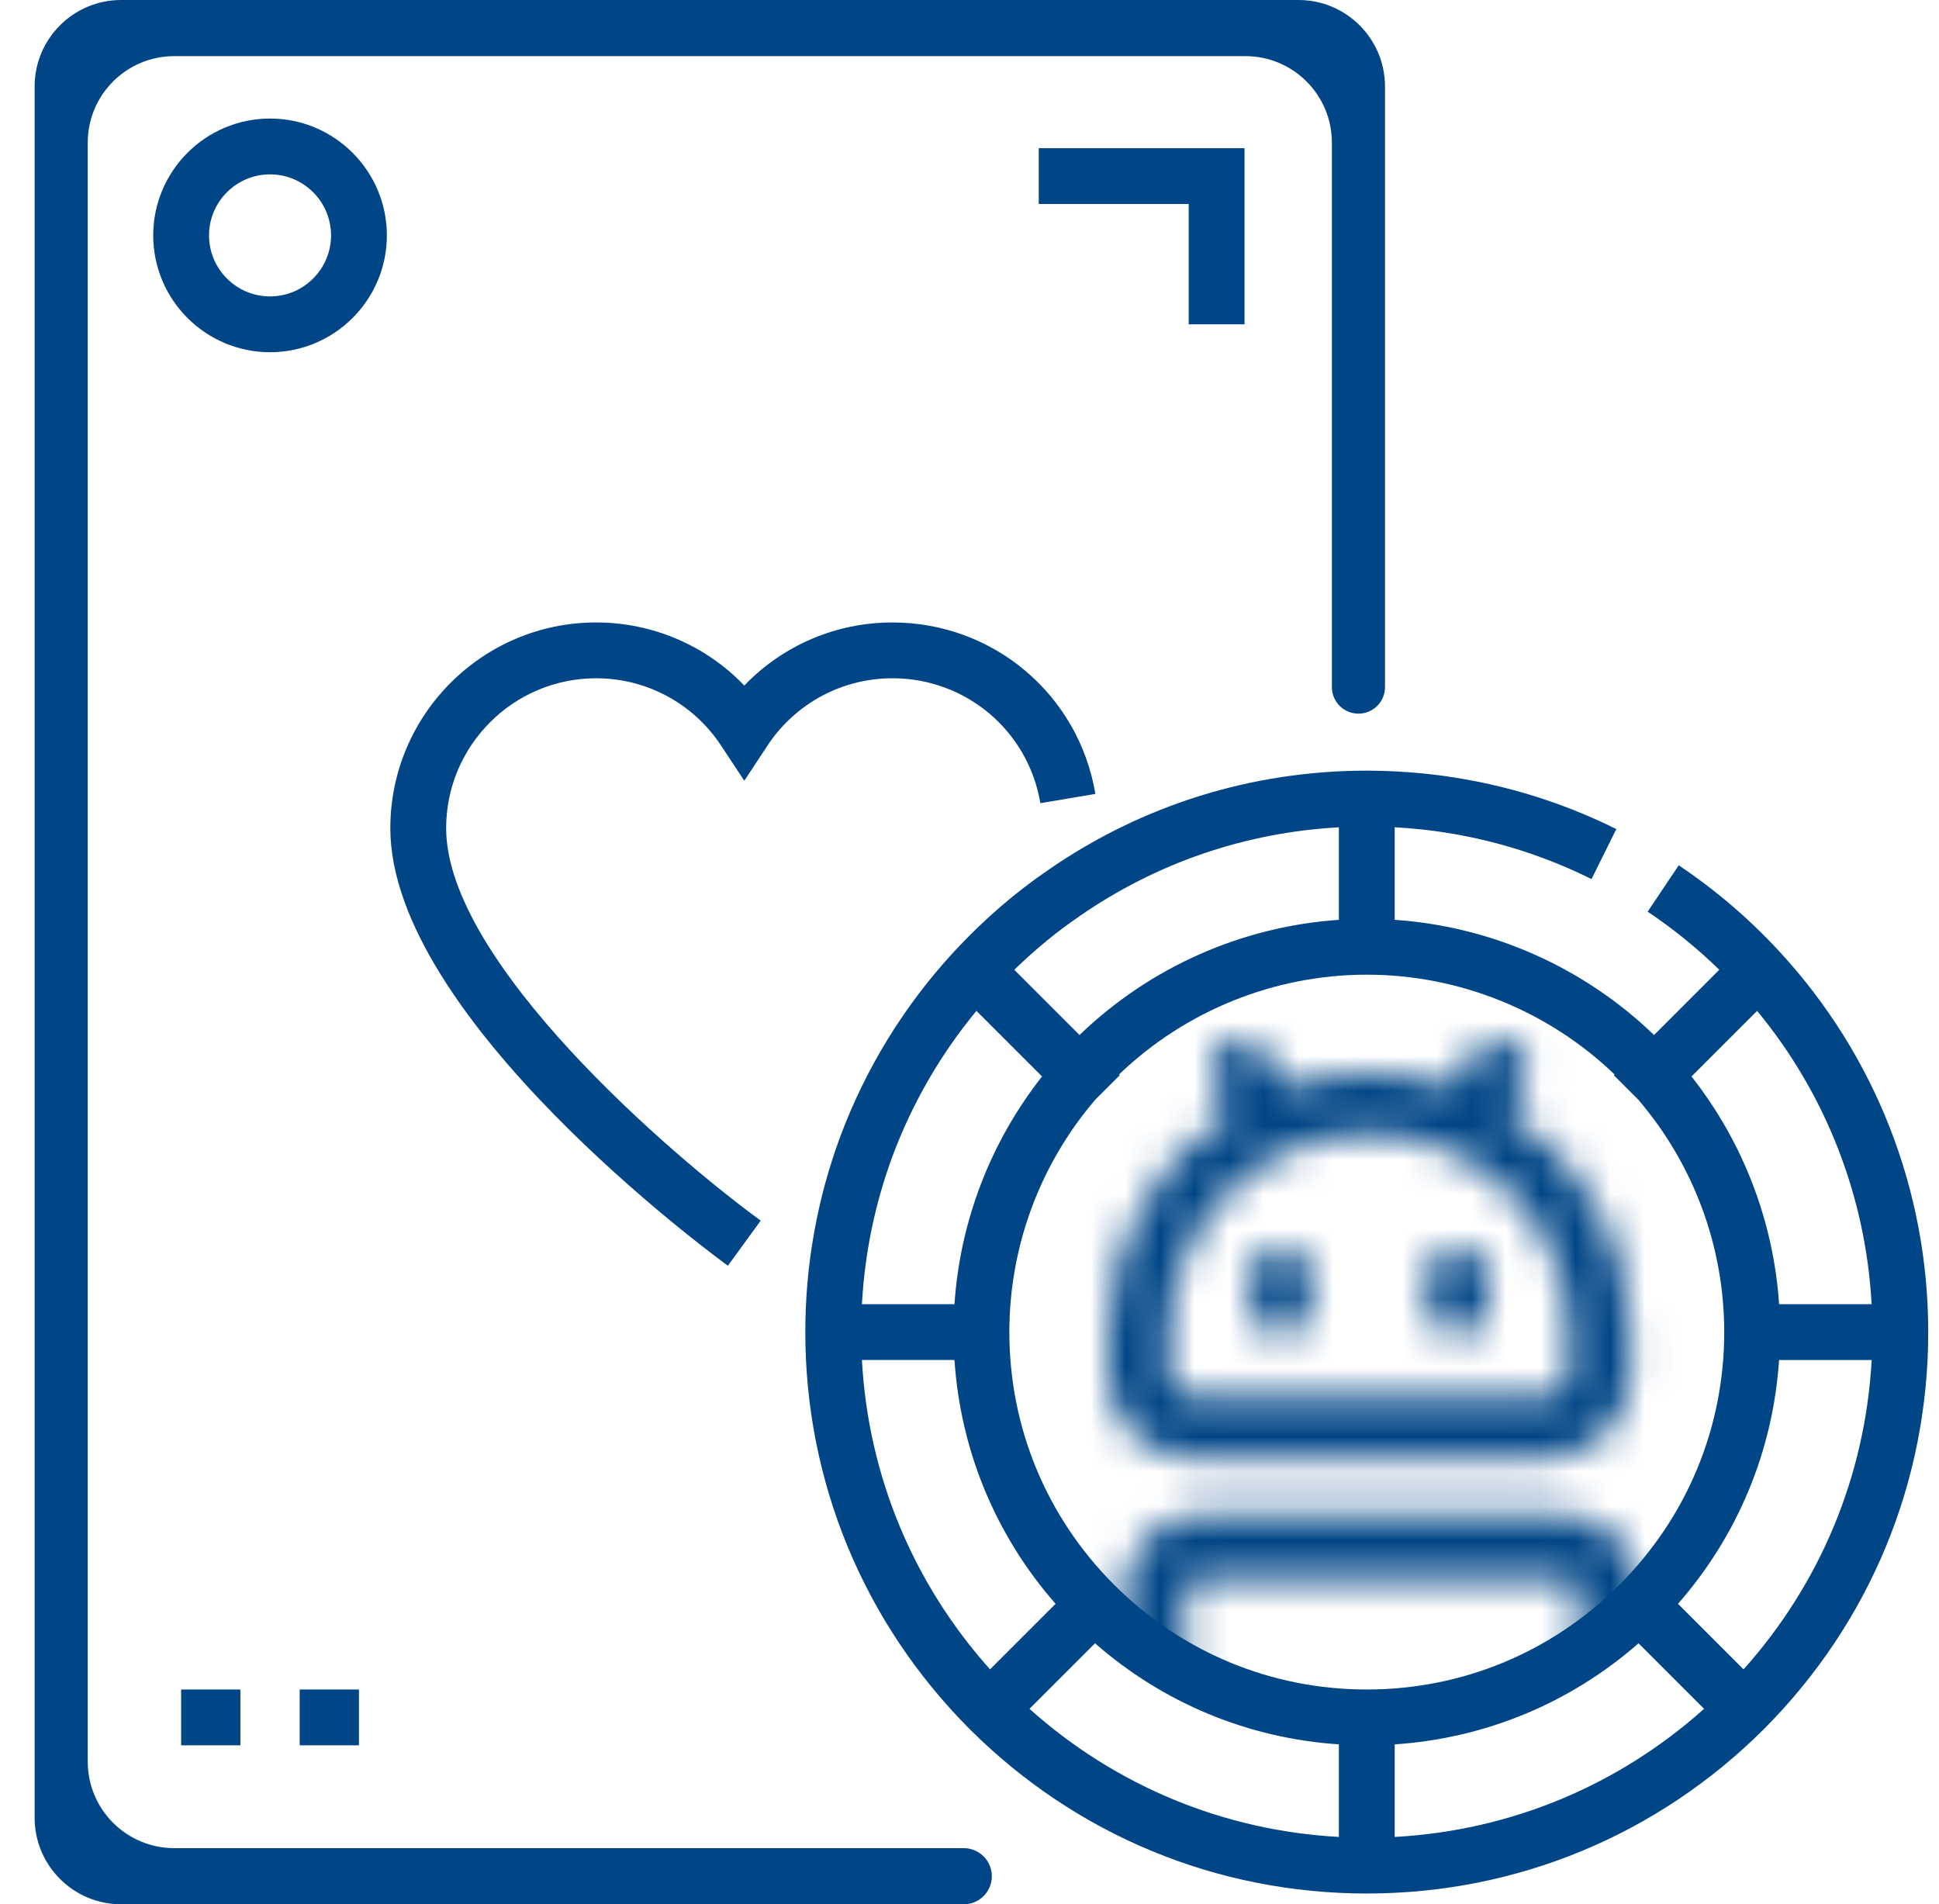
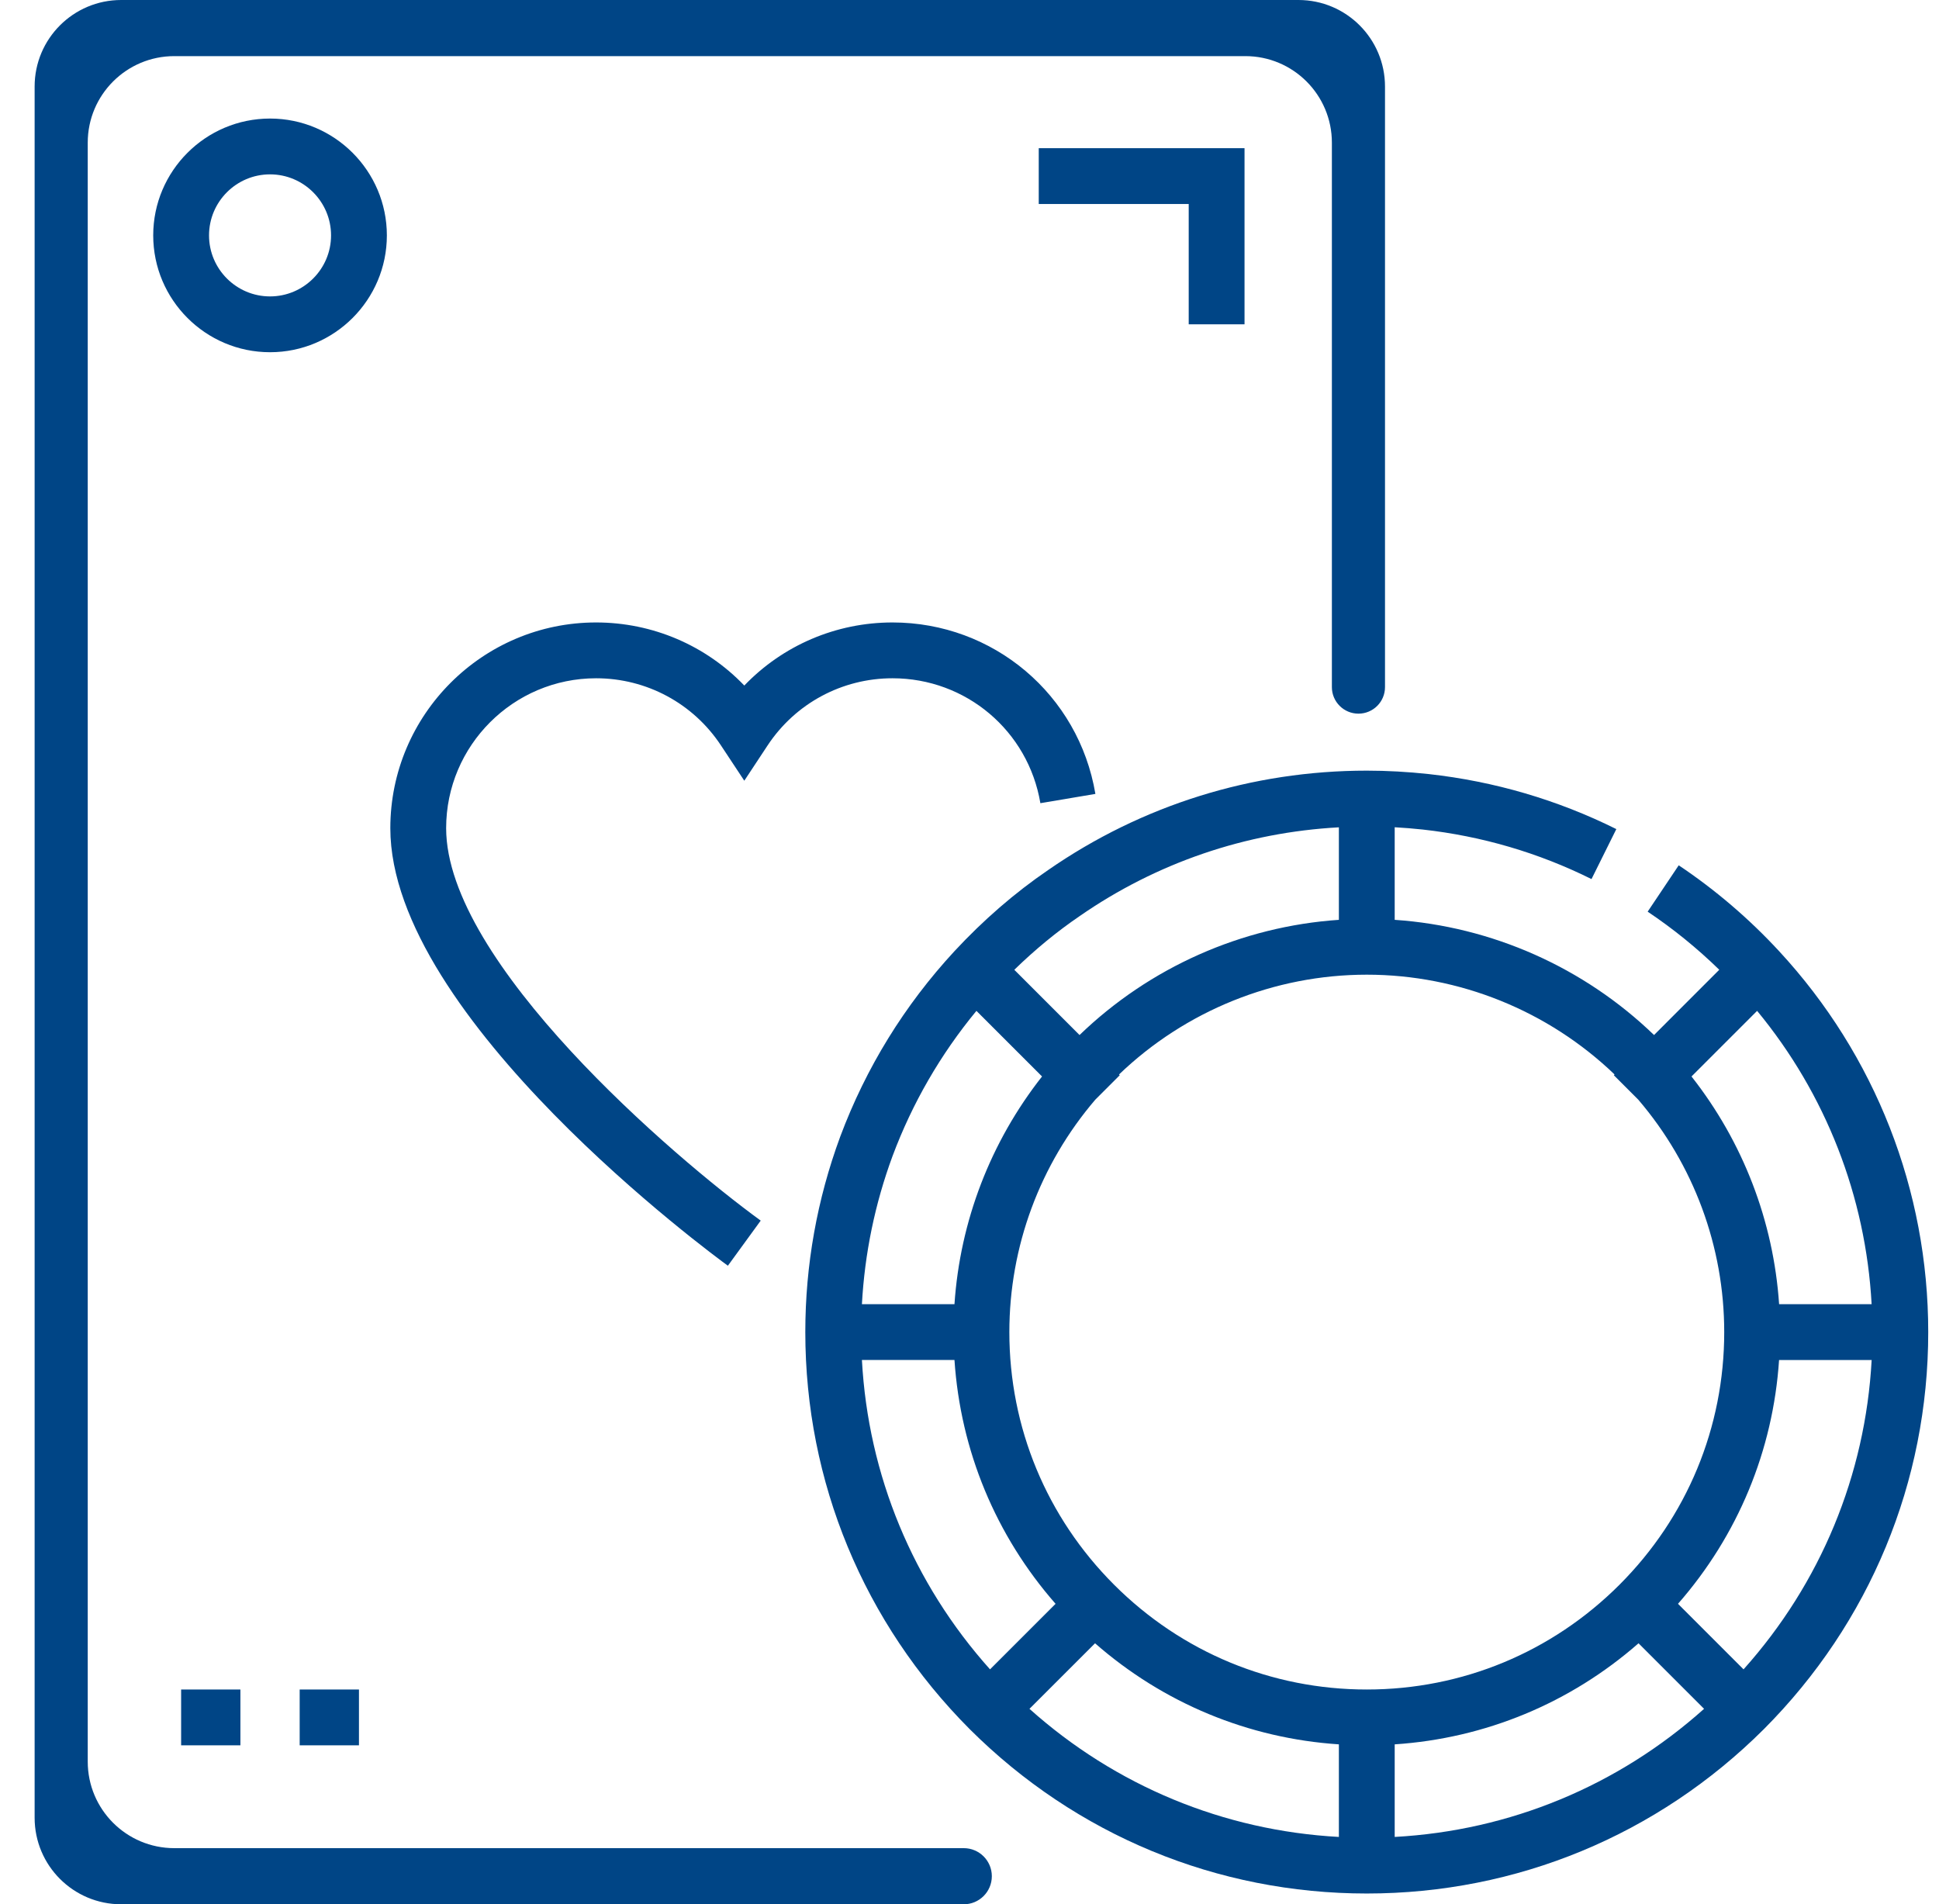
<svg xmlns="http://www.w3.org/2000/svg" width="56" height="55" viewBox="0 0 56 55" fill="none">
  <g clip-path="url(#clip0)">
    <path d="M2.534 4.121C2.534 2.74 3.653 1.621 5.034 1.621H35.966C37.347 1.621 38.466 2.74 38.466 4.121V19.846C38.466 20.269 38.81 20.612 39.233 20.612V20.612C39.657 20.612 40 20.269 40 19.846V2.5C40 1.119 38.881 0 37.5 0H3.5C2.119 0 1 1.119 1 2.5V52.5C1 53.881 2.119 55 3.5 55H27.834C28.282 55 28.645 54.637 28.645 54.189V54.189C28.645 53.742 28.282 53.379 27.834 53.379H5.034C3.653 53.379 2.534 52.26 2.534 50.879V4.121Z" fill="#004586" />
    <path d="M7.799 3.424C5.938 3.424 4.425 4.938 4.425 6.798C4.425 8.659 5.938 10.173 7.799 10.173C9.659 10.173 11.173 8.659 11.173 6.799C11.173 4.938 9.659 3.424 7.799 3.424ZM7.799 8.561C6.827 8.561 6.037 7.77 6.037 6.799C6.037 5.827 6.827 5.036 7.799 5.036C8.77 5.036 9.561 5.827 9.561 6.799C9.561 7.77 8.77 8.561 7.799 8.561Z" fill="#004586" />
    <path d="M17.216 19.59C18.672 19.59 20.021 20.315 20.823 21.531L21.496 22.549L22.168 21.531C22.971 20.315 24.32 19.59 25.776 19.59C27.899 19.59 29.695 21.107 30.047 23.198L31.636 22.93C31.154 20.061 28.689 17.978 25.776 17.978C24.141 17.978 22.604 18.644 21.496 19.8C20.388 18.644 18.851 17.978 17.215 17.978C13.939 17.978 11.273 20.643 11.273 23.92C11.273 29.404 20.624 36.268 21.022 36.557L21.97 35.254C19.443 33.416 12.885 27.797 12.885 23.92C12.885 21.532 14.828 19.59 17.216 19.59Z" fill="#004586" />
    <path d="M35.943 9.367V4.28H30V5.892H34.331V9.367H35.943Z" fill="#004586" />
    <path d="M6.943 48.797H5.231V50.409H6.943V48.797Z" fill="#004586" />
    <path d="M10.367 48.797H8.655V50.409H10.367V48.797Z" fill="#004586" />
    <path d="M51.384 27.474C50.518 26.536 49.542 25.701 48.483 24.992L47.586 26.331C48.324 26.825 49.017 27.388 49.654 28.009L47.77 29.894C45.745 27.939 43.086 26.758 40.28 26.567V23.893C40.547 23.908 40.817 23.93 41.089 23.959C42.793 24.148 44.434 24.629 45.964 25.39L46.681 23.946C44.981 23.101 43.159 22.567 41.264 22.357C40.655 22.291 40.053 22.258 39.474 22.258C36.163 22.258 32.979 23.252 30.271 25.129C29.312 25.783 28.402 26.571 27.564 27.474C26.12 29.037 25.011 30.837 24.267 32.827C23.598 34.64 23.258 36.539 23.258 38.474C23.258 42.798 24.944 46.87 28.007 49.943C31.077 53.004 35.15 54.689 39.474 54.689C43.798 54.689 47.871 53.004 50.943 49.941C54.004 46.87 55.689 42.798 55.689 38.474C55.689 34.382 54.16 30.475 51.384 27.474ZM50.747 29.196C52.73 31.598 53.884 34.555 54.054 37.668H51.382C51.22 35.27 50.34 32.982 48.852 31.091L50.747 29.196ZM31.184 26.457C33.405 24.918 35.978 24.041 38.668 23.895V26.567C35.861 26.758 33.203 27.939 31.178 29.894L29.294 28.01C29.892 27.427 30.524 26.907 31.184 26.457ZM25.778 33.388C26.35 31.858 27.164 30.452 28.2 29.196L30.095 31.091C28.608 32.981 27.727 35.27 27.566 37.668H24.893C24.973 36.203 25.269 34.767 25.778 33.388ZM24.893 39.279H27.566V39.28C27.74 41.895 28.756 44.348 30.486 46.322L28.593 48.215C26.366 45.727 25.073 42.605 24.893 39.279ZM38.668 53.055C35.342 52.874 32.219 51.581 29.732 49.355L31.626 47.462C33.6 49.191 36.052 50.208 38.668 50.381V53.055ZM32.176 45.771C30.225 43.82 29.151 41.228 29.151 38.474C29.151 36.006 30.032 33.633 31.633 31.761L32.339 31.055L32.318 31.034C34.235 29.193 36.802 28.151 39.474 28.151C42.146 28.151 44.714 29.194 46.63 31.033L46.609 31.055L47.315 31.761C48.916 33.633 49.797 36.006 49.797 38.474C49.797 41.228 48.722 43.82 46.772 45.771C44.82 47.722 42.229 48.797 39.474 48.797C36.719 48.797 34.127 47.722 32.176 45.771ZM40.28 53.055V50.381C42.895 50.208 45.348 49.191 47.322 47.462L49.215 49.355C46.727 51.582 43.605 52.874 40.28 53.055ZM50.355 48.215L48.462 46.322C50.191 44.348 51.208 41.895 51.381 39.28H54.055C53.874 42.605 52.581 45.728 50.355 48.215Z" fill="#004586" />
    <mask id="mask0" mask-type="alpha" maskUnits="userSpaceOnUse" x="32" y="30" width="16" height="31">
      <path d="M34.425 42.116H44.656C45.993 42.116 47.081 41.028 47.081 39.691V38.531C47.081 35.858 45.681 33.506 43.577 32.167L44.042 31.303C44.274 30.874 44.114 30.338 43.684 30.106C43.255 29.874 42.718 30.035 42.487 30.464L41.983 31.399C41.216 31.136 40.395 30.991 39.54 30.991C38.685 30.991 37.864 31.136 37.098 31.399L36.594 30.464C36.362 30.035 35.826 29.874 35.397 30.106C34.967 30.337 34.807 30.874 35.038 31.303L35.504 32.167C33.4 33.506 32 35.858 32 38.531V39.691C32 41.028 33.088 42.116 34.425 42.116ZM33.767 38.531C33.767 35.348 36.357 32.758 39.54 32.758C42.724 32.758 45.314 35.348 45.314 38.531V39.691C45.314 40.053 45.018 40.349 44.656 40.349H34.425C34.062 40.349 33.767 40.053 33.767 39.691V38.531Z" fill="#004586" />
      <path d="M36.988 38.605C37.475 38.605 37.871 38.21 37.871 37.722V36.873C37.871 36.385 37.475 35.99 36.988 35.99C36.5 35.99 36.104 36.385 36.104 36.873V37.722C36.104 38.21 36.5 38.605 36.988 38.605Z" fill="#004586" />
      <path d="M42.093 38.605C42.581 38.605 42.977 38.21 42.977 37.722V36.873C42.977 36.385 42.581 35.99 42.093 35.99C41.605 35.99 41.209 36.385 41.209 36.873V37.722C41.209 38.21 41.605 38.605 42.093 38.605Z" fill="#004586" />
-       <path d="M34.206 54.741V58.358C34.206 59.781 35.312 60.938 36.671 60.938C38.031 60.938 39.137 59.78 39.137 58.358V54.795H40.691V58.358C40.691 59.781 41.797 60.938 43.157 60.938C44.516 60.938 45.622 59.78 45.622 58.358V54.741C46.616 54.513 47.362 53.586 47.362 52.48V52.21C47.362 51.706 46.971 51.297 46.489 51.297C46.007 51.297 45.616 51.706 45.616 52.21V52.48C45.616 52.75 45.406 52.97 45.148 52.97H44.75H35.078H34.68C34.421 52.97 34.211 52.75 34.211 52.48V46.066C34.211 45.795 34.421 45.576 34.68 45.576H45.148C45.406 45.576 45.616 45.795 45.616 46.066V47.95C45.616 48.454 46.007 48.862 46.489 48.862C46.971 48.862 47.362 48.454 47.362 47.95V46.066C47.362 44.789 46.369 43.75 45.148 43.75H34.68C33.459 43.75 32.466 44.789 32.466 46.066V52.48C32.466 53.586 33.212 54.513 34.206 54.741ZM42.437 54.795H43.877V58.358C43.877 58.774 43.554 59.112 43.157 59.112C42.76 59.112 42.437 58.774 42.437 58.358L42.437 54.795ZM35.951 54.795H37.392V58.358C37.392 58.774 37.068 59.112 36.671 59.112C36.274 59.112 35.951 58.774 35.951 58.358L35.951 54.795Z" fill="#004586" />
+       <path d="M34.206 54.741V58.358C34.206 59.781 35.312 60.938 36.671 60.938C38.031 60.938 39.137 59.78 39.137 58.358V54.795H40.691V58.358C40.691 59.781 41.797 60.938 43.157 60.938C44.516 60.938 45.622 59.78 45.622 58.358V54.741C46.616 54.513 47.362 53.586 47.362 52.48V52.21C47.362 51.706 46.971 51.297 46.489 51.297C46.007 51.297 45.616 51.706 45.616 52.21V52.48C45.616 52.75 45.406 52.97 45.148 52.97H44.75H35.078H34.68C34.421 52.97 34.211 52.75 34.211 52.48V46.066C34.211 45.795 34.421 45.576 34.68 45.576H45.148C45.406 45.576 45.616 45.795 45.616 46.066V47.95C45.616 48.454 46.007 48.862 46.489 48.862C46.971 48.862 47.362 48.454 47.362 47.95V46.066C47.362 44.789 46.369 43.75 45.148 43.75H34.68C33.459 43.75 32.466 44.789 32.466 46.066V52.48C32.466 53.586 33.212 54.513 34.206 54.741ZM42.437 54.795H43.877V58.358C43.877 58.774 43.554 59.112 43.157 59.112C42.76 59.112 42.437 58.774 42.437 58.358L42.437 54.795ZM35.951 54.795H37.392C37.392 58.774 37.068 59.112 36.671 59.112C36.274 59.112 35.951 58.774 35.951 58.358L35.951 54.795Z" fill="#004586" />
    </mask>
    <g mask="url(#mask0)">
-       <ellipse cx="39.914" cy="38.594" rx="10.885" ry="10.885" fill="#004586" />
-     </g>
+       </g>
  </g>
  <defs>
    <clipPath id="clip0">
      <rect width="56" height="55" fill="white" />
    </clipPath>
  </defs>
</svg>